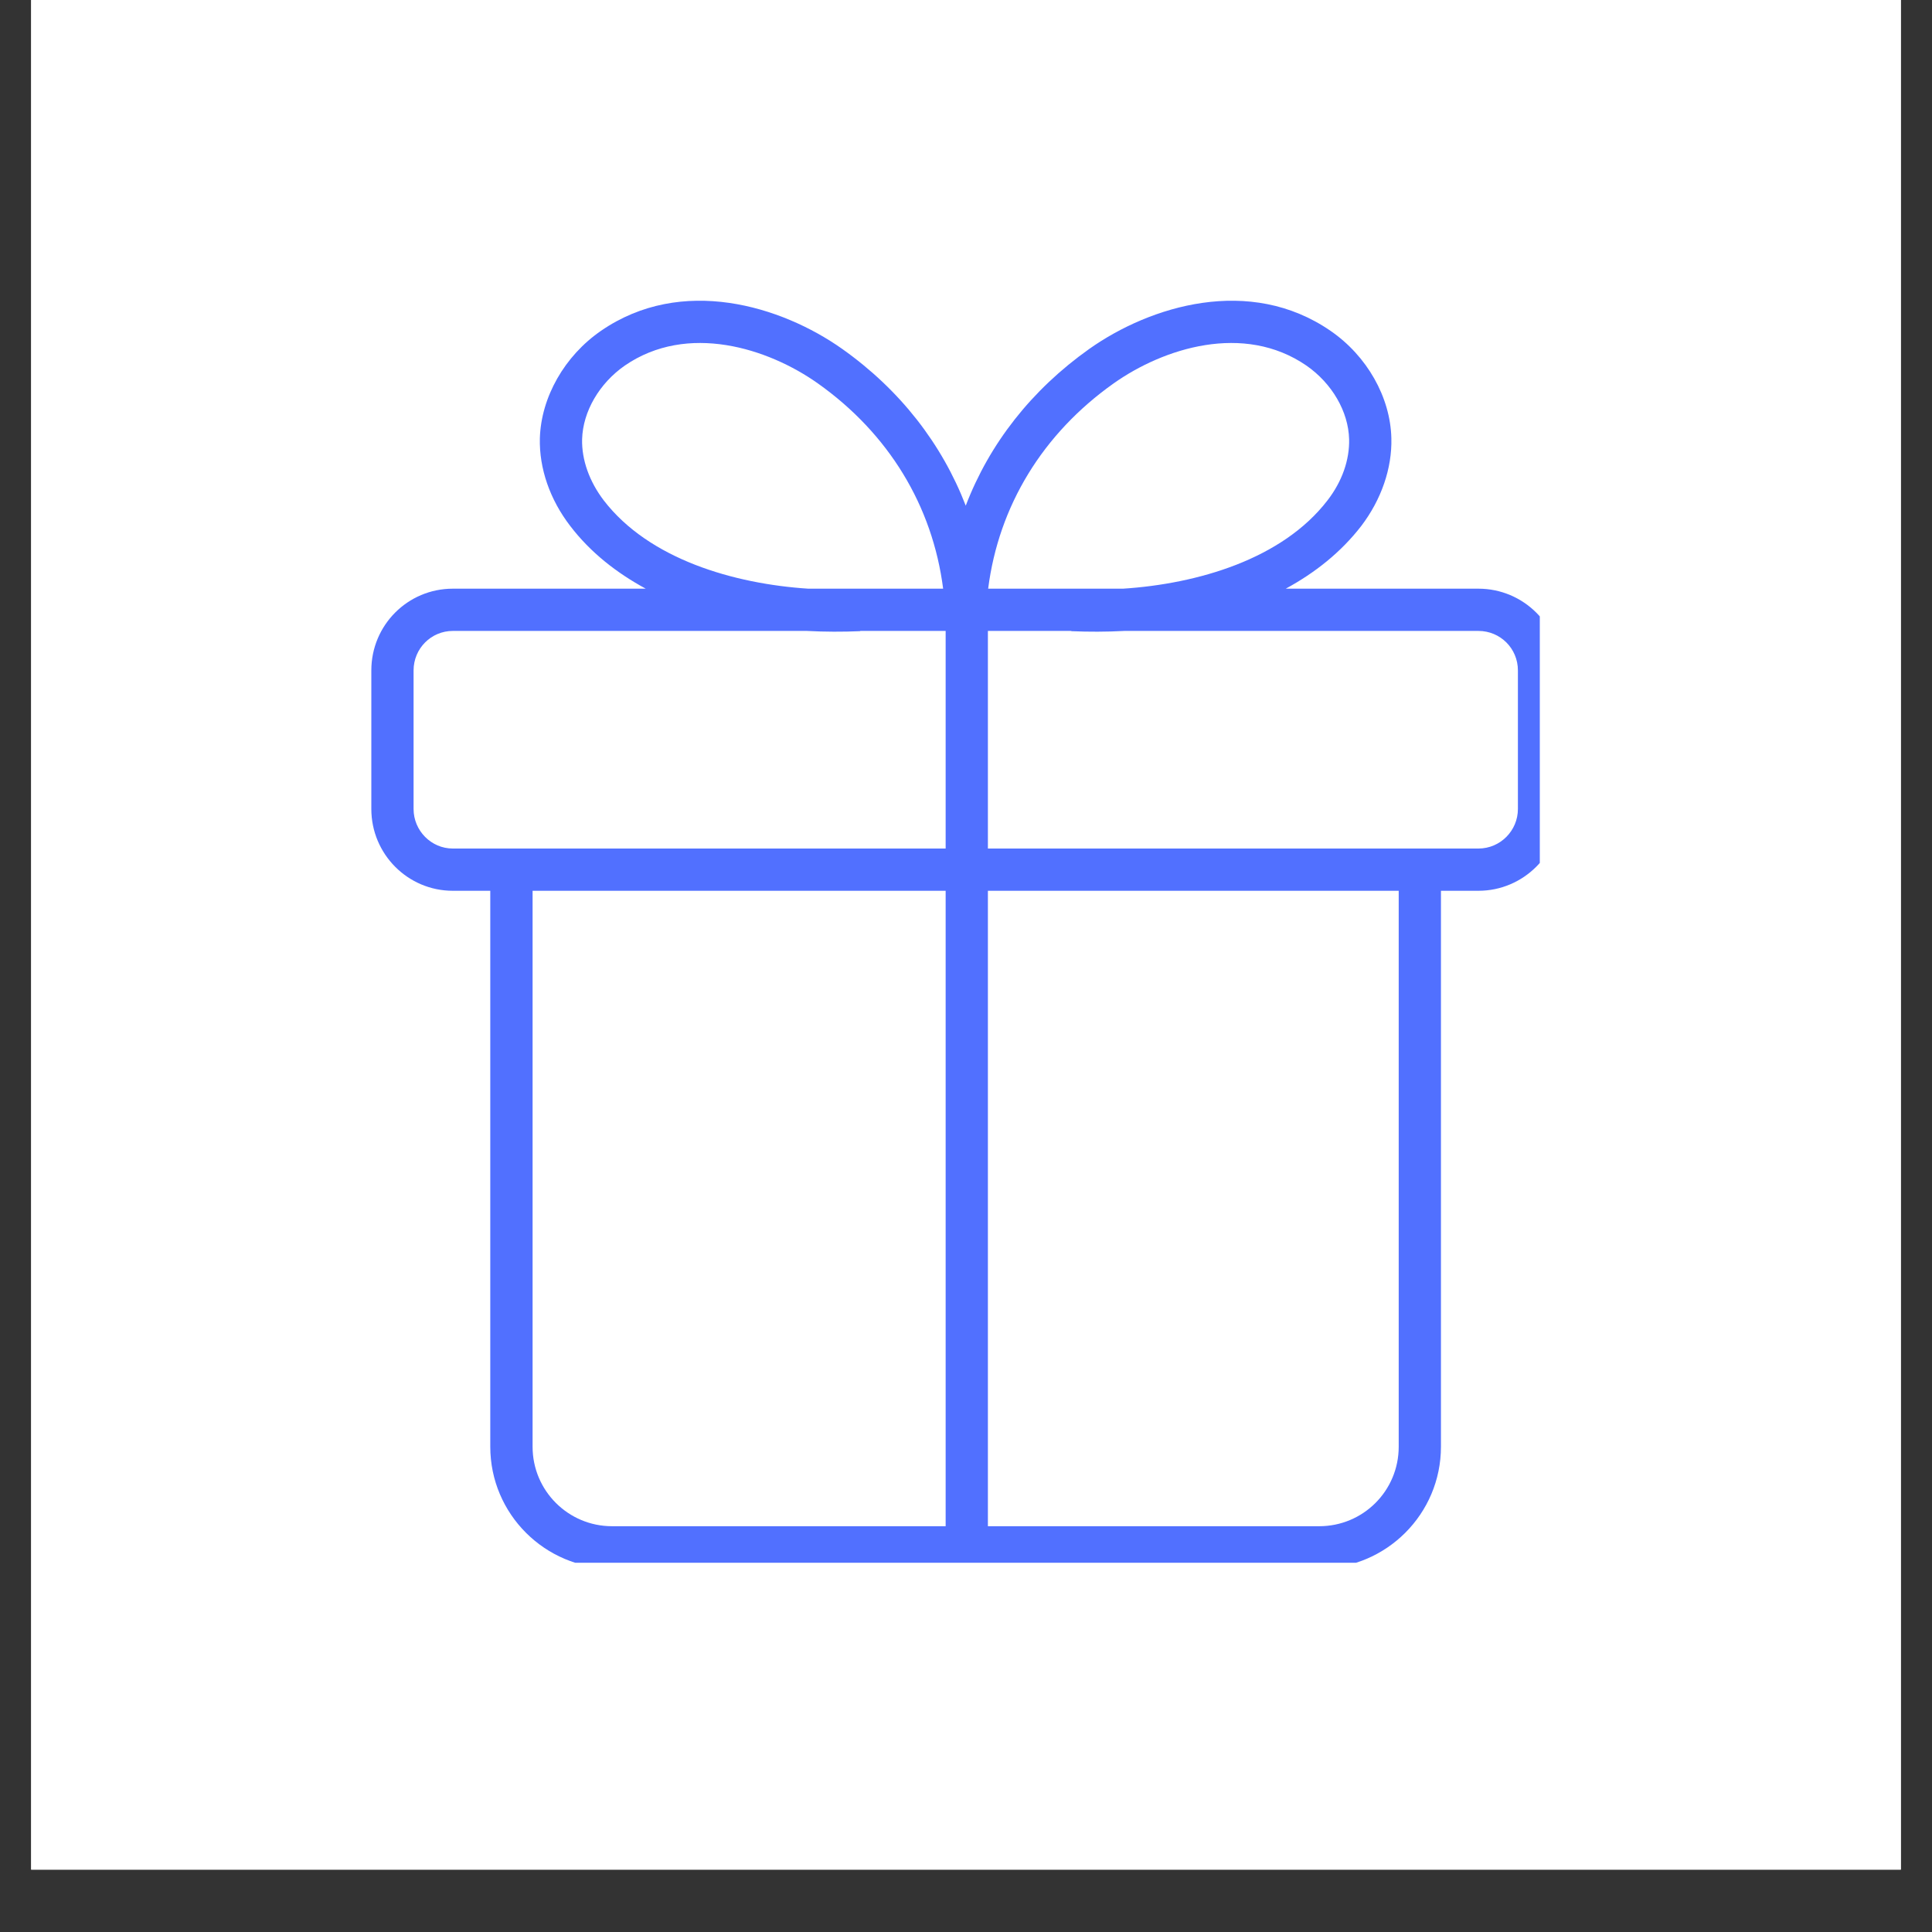
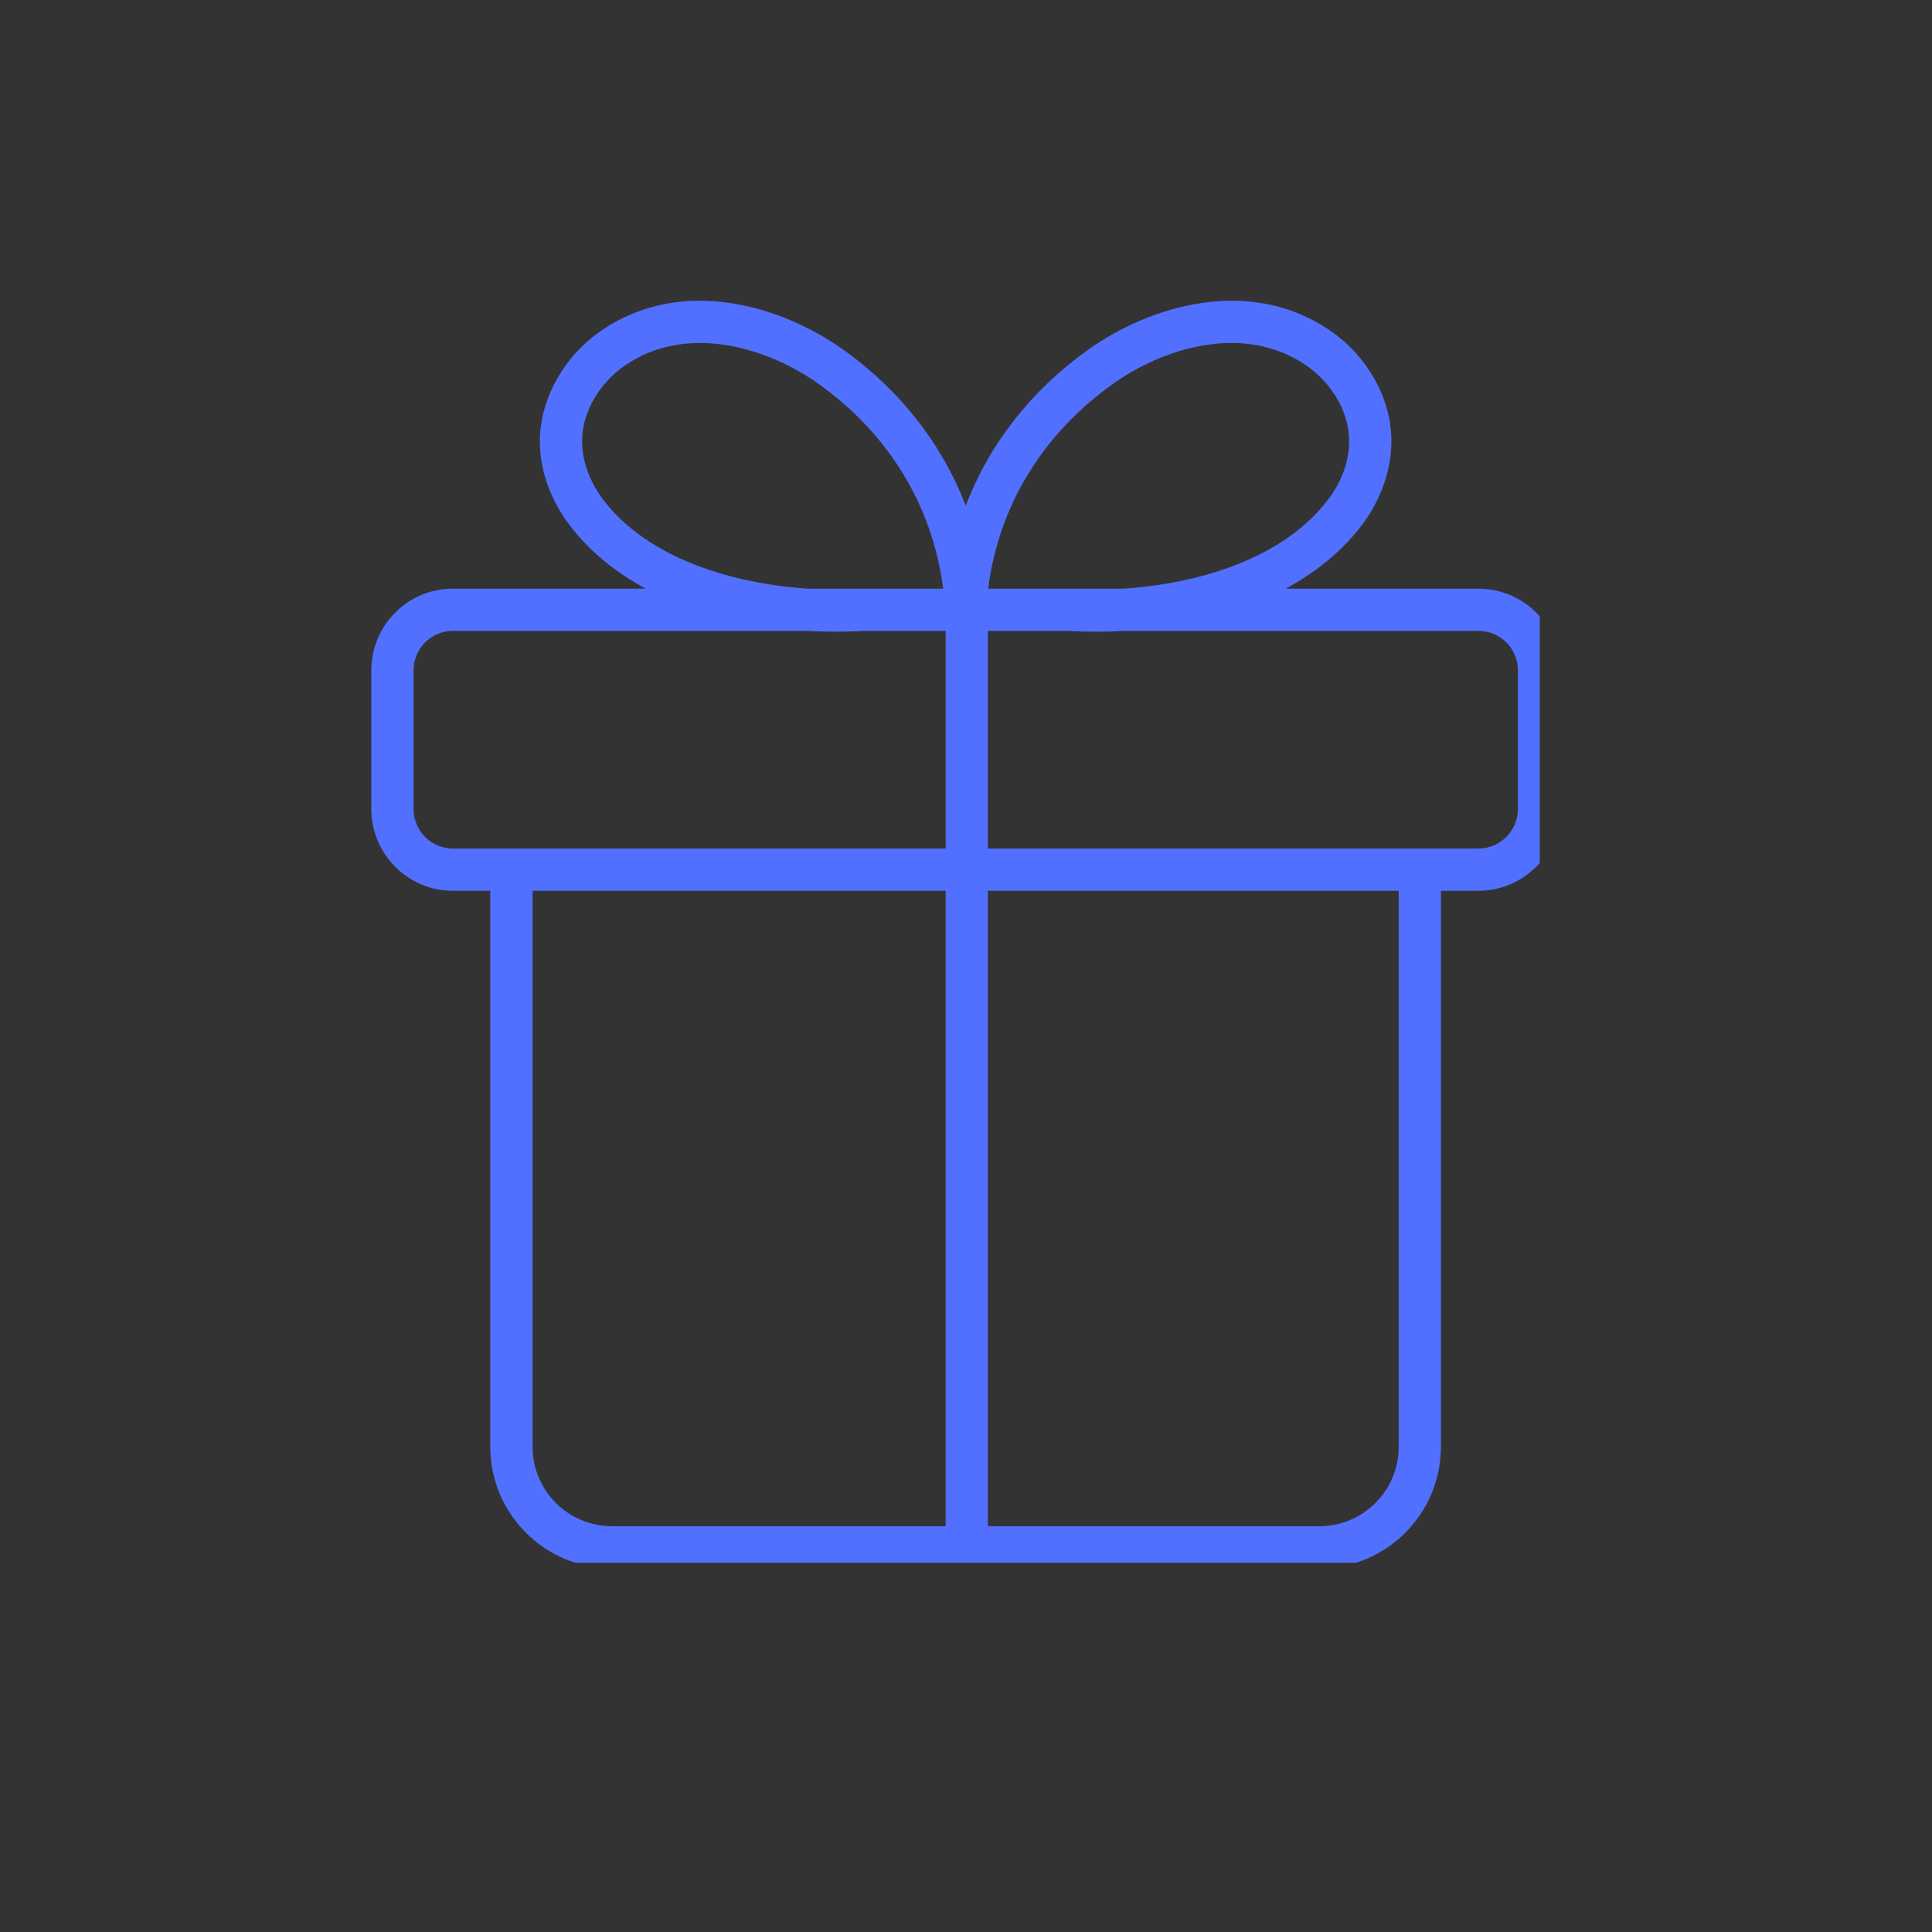
<svg xmlns="http://www.w3.org/2000/svg" version="1.0" preserveAspectRatio="xMidYMid meet" height="40" viewBox="0 0 30 30" zoomAndPan="magnify" width="40">
  <rect x="0" y="0" width="30" height="30" fill="#333333" stroke="none" />
  <defs>
    <clipPath id="8b9f0d3a31">
      <path clip-rule="nonzero" d="M 0.484 0 L 29.516 0 L 29.516 29.031 L 0.484 29.031 Z M 0.484 0" />
    </clipPath>
    <clipPath id="7f19e0e32d">
      <path clip-rule="nonzero" d="M 5.766 4.668 L 23.91 4.668 L 23.91 24.266 L 5.766 24.266 Z M 5.766 4.668" />
    </clipPath>
  </defs>
  <g clip-path="url(#8b9f0d3a31)">
-     <path fill-rule="nonzero" fill-opacity="1" d="M 0.484 0 L 29.516 0 L 29.516 29.031 L 0.484 29.031 Z M 0.484 0" fill="#ffffff" />
-     <path fill-rule="nonzero" fill-opacity="1" d="M 0.484 0 L 29.516 0 L 29.516 29.031 L 0.484 29.031 Z M 0.484 0" fill="#ffffff" />
-   </g>
+     </g>
  <g clip-path="url(#7f19e0e32d)">
-     <path fill-rule="nonzero" fill-opacity="1" d="M 7.031 13.832 L 7.613 13.832 L 7.613 22.465 C 7.613 23.508 8.461 24.355 9.504 24.355 L 20.484 24.355 C 21.527 24.355 22.375 23.508 22.375 22.465 L 22.375 13.832 L 22.957 13.832 C 23.656 13.832 24.227 13.262 24.227 12.562 L 24.227 10.41 C 24.227 9.707 23.656 9.141 22.957 9.141 L 19.965 9.141 C 20.418 8.895 20.82 8.578 21.137 8.168 C 21.449 7.758 21.617 7.273 21.605 6.805 C 21.59 6.168 21.227 5.527 20.66 5.137 C 19.406 4.273 17.859 4.75 16.914 5.418 C 16.016 6.055 15.363 6.891 14.996 7.852 C 14.625 6.891 13.977 6.055 13.078 5.418 C 12.133 4.75 10.586 4.273 9.332 5.137 C 8.766 5.527 8.402 6.168 8.383 6.805 C 8.371 7.273 8.539 7.758 8.855 8.168 C 9.168 8.578 9.574 8.895 10.027 9.141 L 7.031 9.141 C 6.332 9.141 5.766 9.707 5.766 10.41 L 5.766 12.562 C 5.766 13.262 6.332 13.832 7.031 13.832 Z M 8.27 22.465 L 8.27 13.832 L 14.684 13.832 L 14.684 23.699 L 9.504 23.699 C 8.824 23.699 8.27 23.148 8.27 22.465 Z M 21.719 22.465 C 21.719 23.148 21.168 23.699 20.484 23.699 L 15.34 23.699 L 15.34 13.832 L 21.719 13.832 Z M 22.957 9.797 C 23.297 9.797 23.57 10.07 23.57 10.41 L 23.57 12.562 C 23.57 12.898 23.297 13.176 22.957 13.176 L 15.34 13.176 L 15.34 9.797 L 16.621 9.797 C 16.629 9.797 16.633 9.797 16.641 9.801 C 16.902 9.812 17.18 9.812 17.461 9.797 Z M 17.293 5.953 C 18.066 5.406 19.312 5.008 20.285 5.676 C 20.684 5.953 20.938 6.391 20.949 6.82 C 20.957 7.141 20.84 7.477 20.613 7.77 C 19.91 8.684 18.594 9.066 17.438 9.141 L 15.344 9.141 C 15.508 7.855 16.191 6.734 17.293 5.953 Z M 9.375 7.77 C 9.152 7.477 9.031 7.141 9.039 6.82 C 9.051 6.391 9.305 5.953 9.703 5.676 C 10.676 5.008 11.926 5.406 12.699 5.953 C 13.801 6.734 14.48 7.855 14.645 9.141 L 12.551 9.141 C 11.398 9.066 10.078 8.684 9.375 7.77 Z M 6.422 10.41 C 6.422 10.07 6.695 9.797 7.031 9.797 L 12.527 9.797 C 12.812 9.812 13.086 9.812 13.352 9.801 C 13.355 9.797 13.363 9.797 13.367 9.797 L 14.684 9.797 L 14.684 13.176 L 7.031 13.176 C 6.695 13.176 6.422 12.898 6.422 12.562 C 6.422 12.562 6.422 10.41 6.422 10.41 Z M 6.422 10.41" fill="#5170ff" />
+     <path fill-rule="nonzero" fill-opacity="1" d="M 7.031 13.832 L 7.613 13.832 L 7.613 22.465 C 7.613 23.508 8.461 24.355 9.504 24.355 L 20.484 24.355 C 21.527 24.355 22.375 23.508 22.375 22.465 L 22.375 13.832 L 22.957 13.832 C 23.656 13.832 24.227 13.262 24.227 12.562 L 24.227 10.41 C 24.227 9.707 23.656 9.141 22.957 9.141 L 19.965 9.141 C 20.418 8.895 20.82 8.578 21.137 8.168 C 21.449 7.758 21.617 7.273 21.605 6.805 C 21.59 6.168 21.227 5.527 20.66 5.137 C 19.406 4.273 17.859 4.75 16.914 5.418 C 16.016 6.055 15.363 6.891 14.996 7.852 C 14.625 6.891 13.977 6.055 13.078 5.418 C 12.133 4.75 10.586 4.273 9.332 5.137 C 8.766 5.527 8.402 6.168 8.383 6.805 C 8.371 7.273 8.539 7.758 8.855 8.168 C 9.168 8.578 9.574 8.895 10.027 9.141 L 7.031 9.141 C 6.332 9.141 5.766 9.707 5.766 10.41 L 5.766 12.562 C 5.766 13.262 6.332 13.832 7.031 13.832 Z M 8.27 22.465 L 8.27 13.832 L 14.684 13.832 L 14.684 23.699 L 9.504 23.699 C 8.824 23.699 8.27 23.148 8.27 22.465 M 21.719 22.465 C 21.719 23.148 21.168 23.699 20.484 23.699 L 15.34 23.699 L 15.34 13.832 L 21.719 13.832 Z M 22.957 9.797 C 23.297 9.797 23.57 10.07 23.57 10.41 L 23.57 12.562 C 23.57 12.898 23.297 13.176 22.957 13.176 L 15.34 13.176 L 15.34 9.797 L 16.621 9.797 C 16.629 9.797 16.633 9.797 16.641 9.801 C 16.902 9.812 17.18 9.812 17.461 9.797 Z M 17.293 5.953 C 18.066 5.406 19.312 5.008 20.285 5.676 C 20.684 5.953 20.938 6.391 20.949 6.82 C 20.957 7.141 20.84 7.477 20.613 7.77 C 19.91 8.684 18.594 9.066 17.438 9.141 L 15.344 9.141 C 15.508 7.855 16.191 6.734 17.293 5.953 Z M 9.375 7.77 C 9.152 7.477 9.031 7.141 9.039 6.82 C 9.051 6.391 9.305 5.953 9.703 5.676 C 10.676 5.008 11.926 5.406 12.699 5.953 C 13.801 6.734 14.48 7.855 14.645 9.141 L 12.551 9.141 C 11.398 9.066 10.078 8.684 9.375 7.77 Z M 6.422 10.41 C 6.422 10.07 6.695 9.797 7.031 9.797 L 12.527 9.797 C 12.812 9.812 13.086 9.812 13.352 9.801 C 13.355 9.797 13.363 9.797 13.367 9.797 L 14.684 9.797 L 14.684 13.176 L 7.031 13.176 C 6.695 13.176 6.422 12.898 6.422 12.562 C 6.422 12.562 6.422 10.41 6.422 10.41 Z M 6.422 10.41" fill="#5170ff" />
  </g>
</svg>